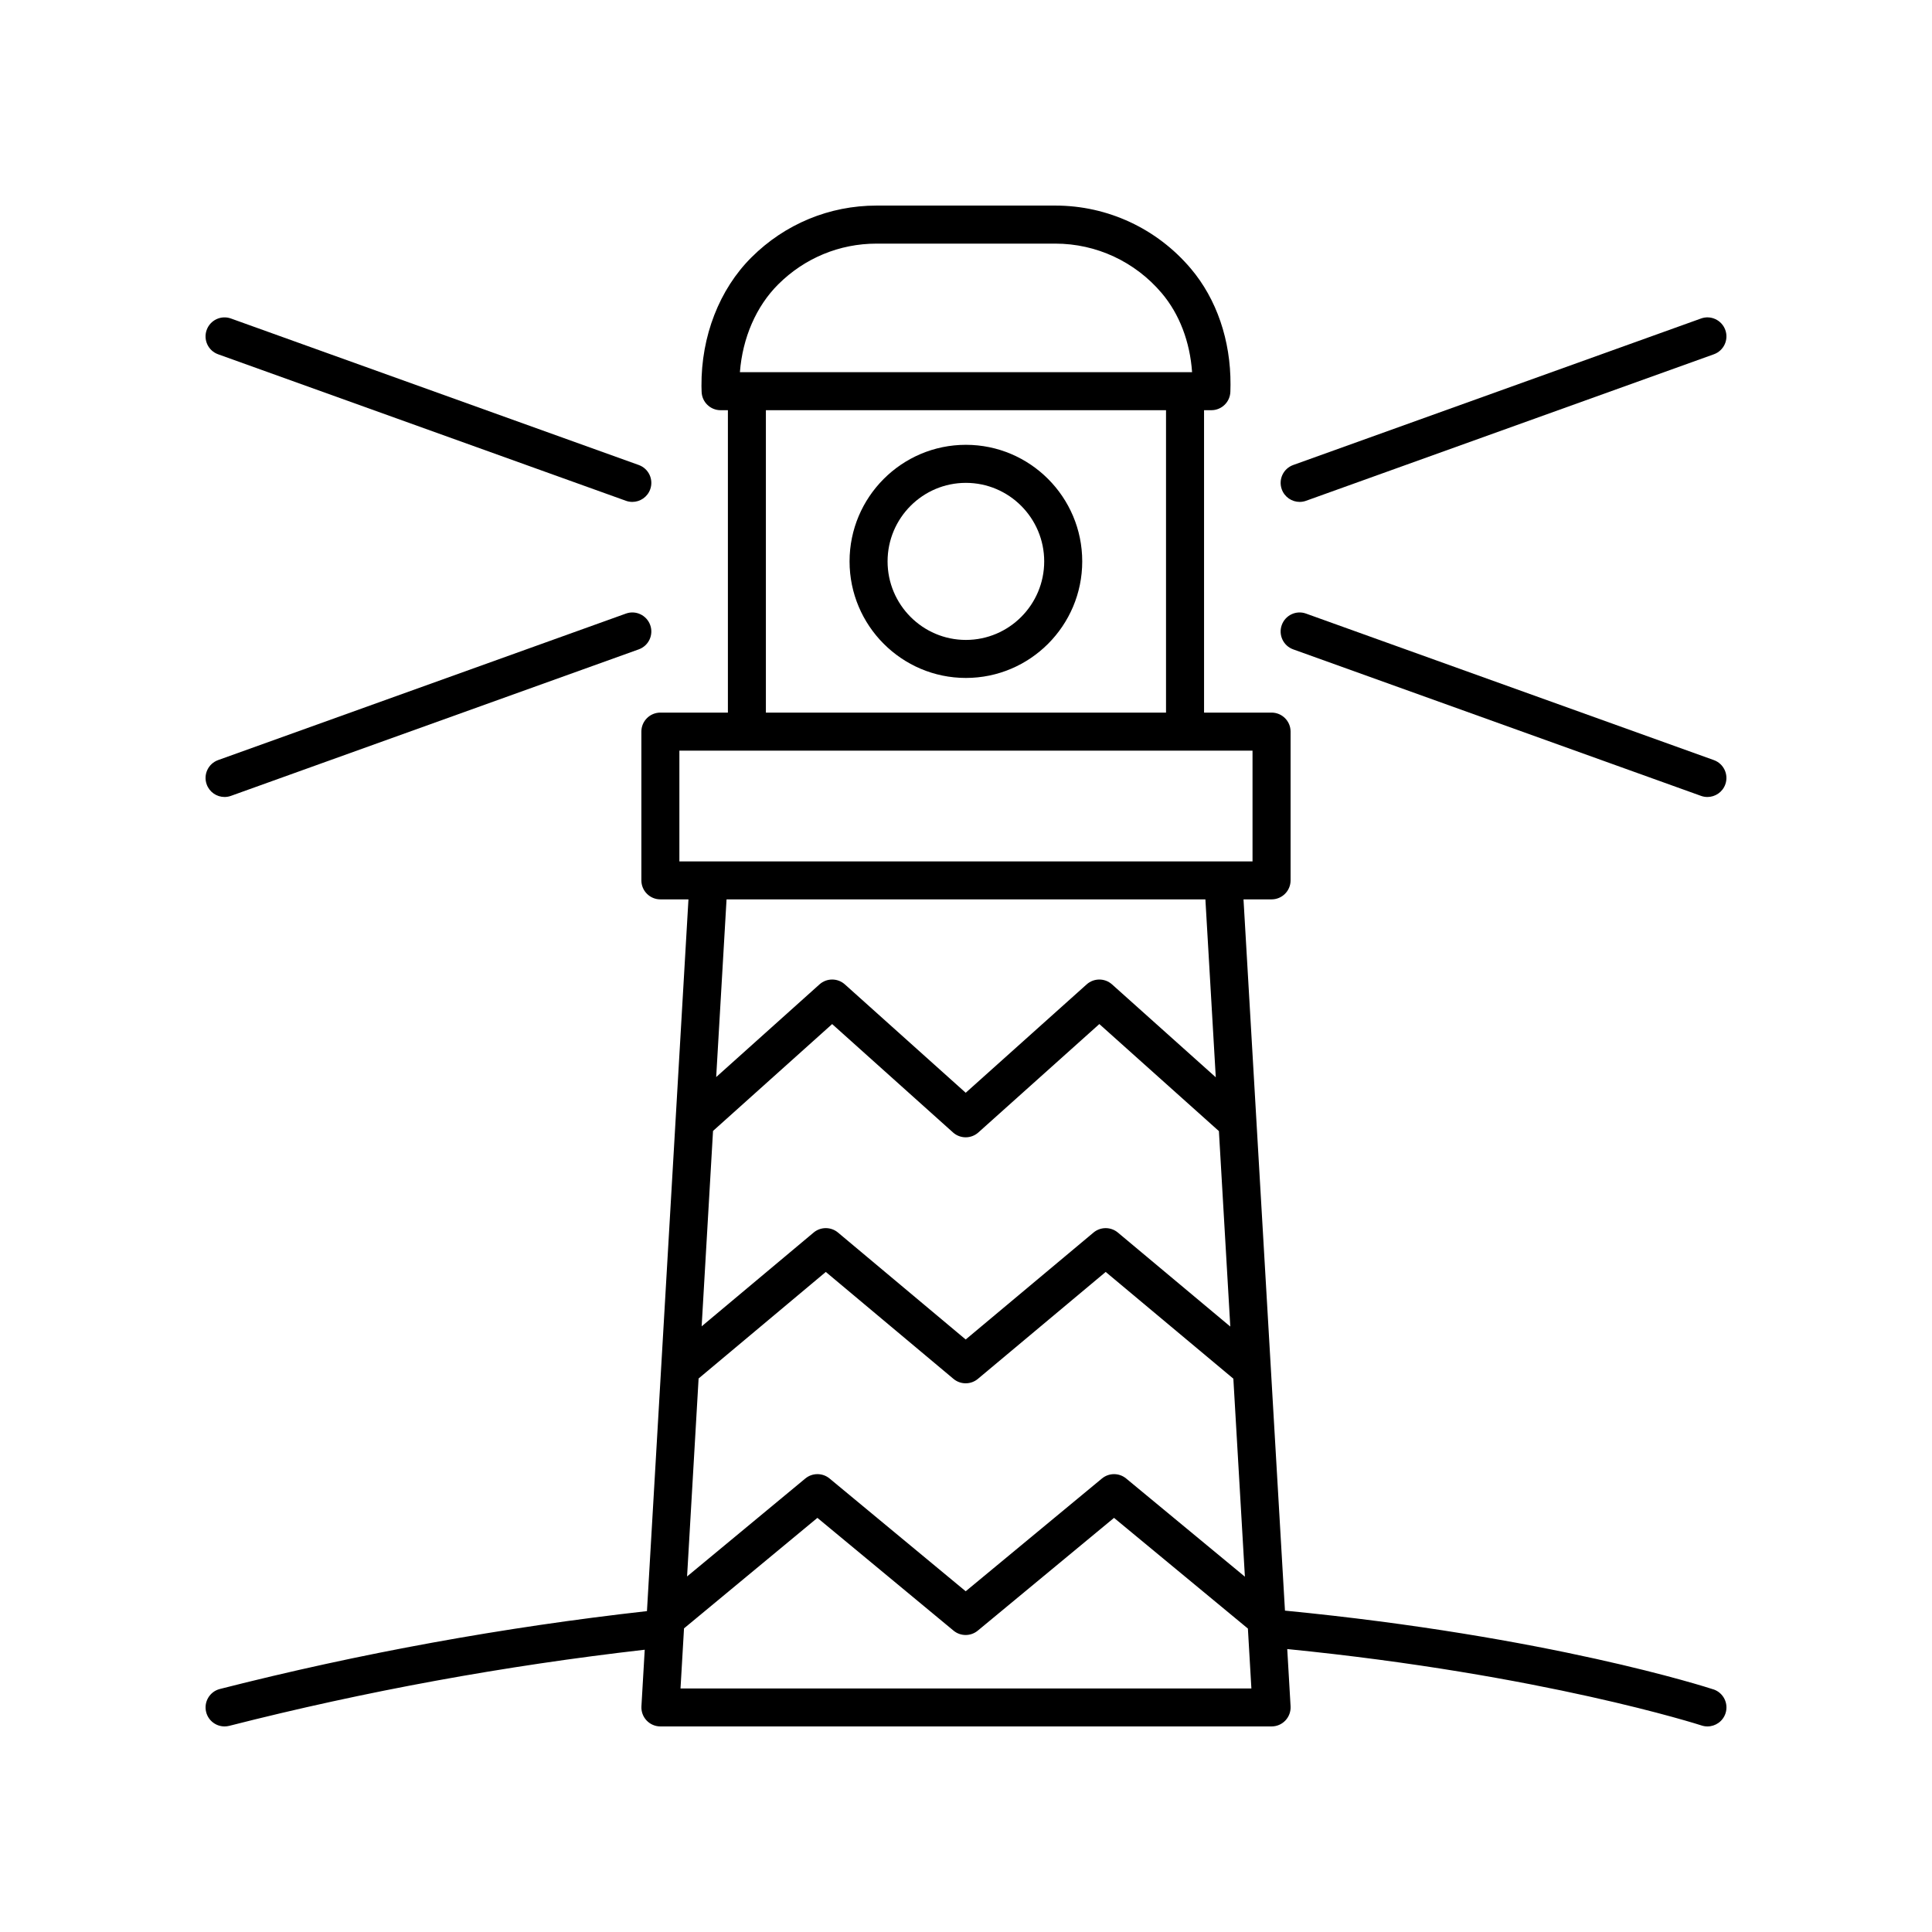
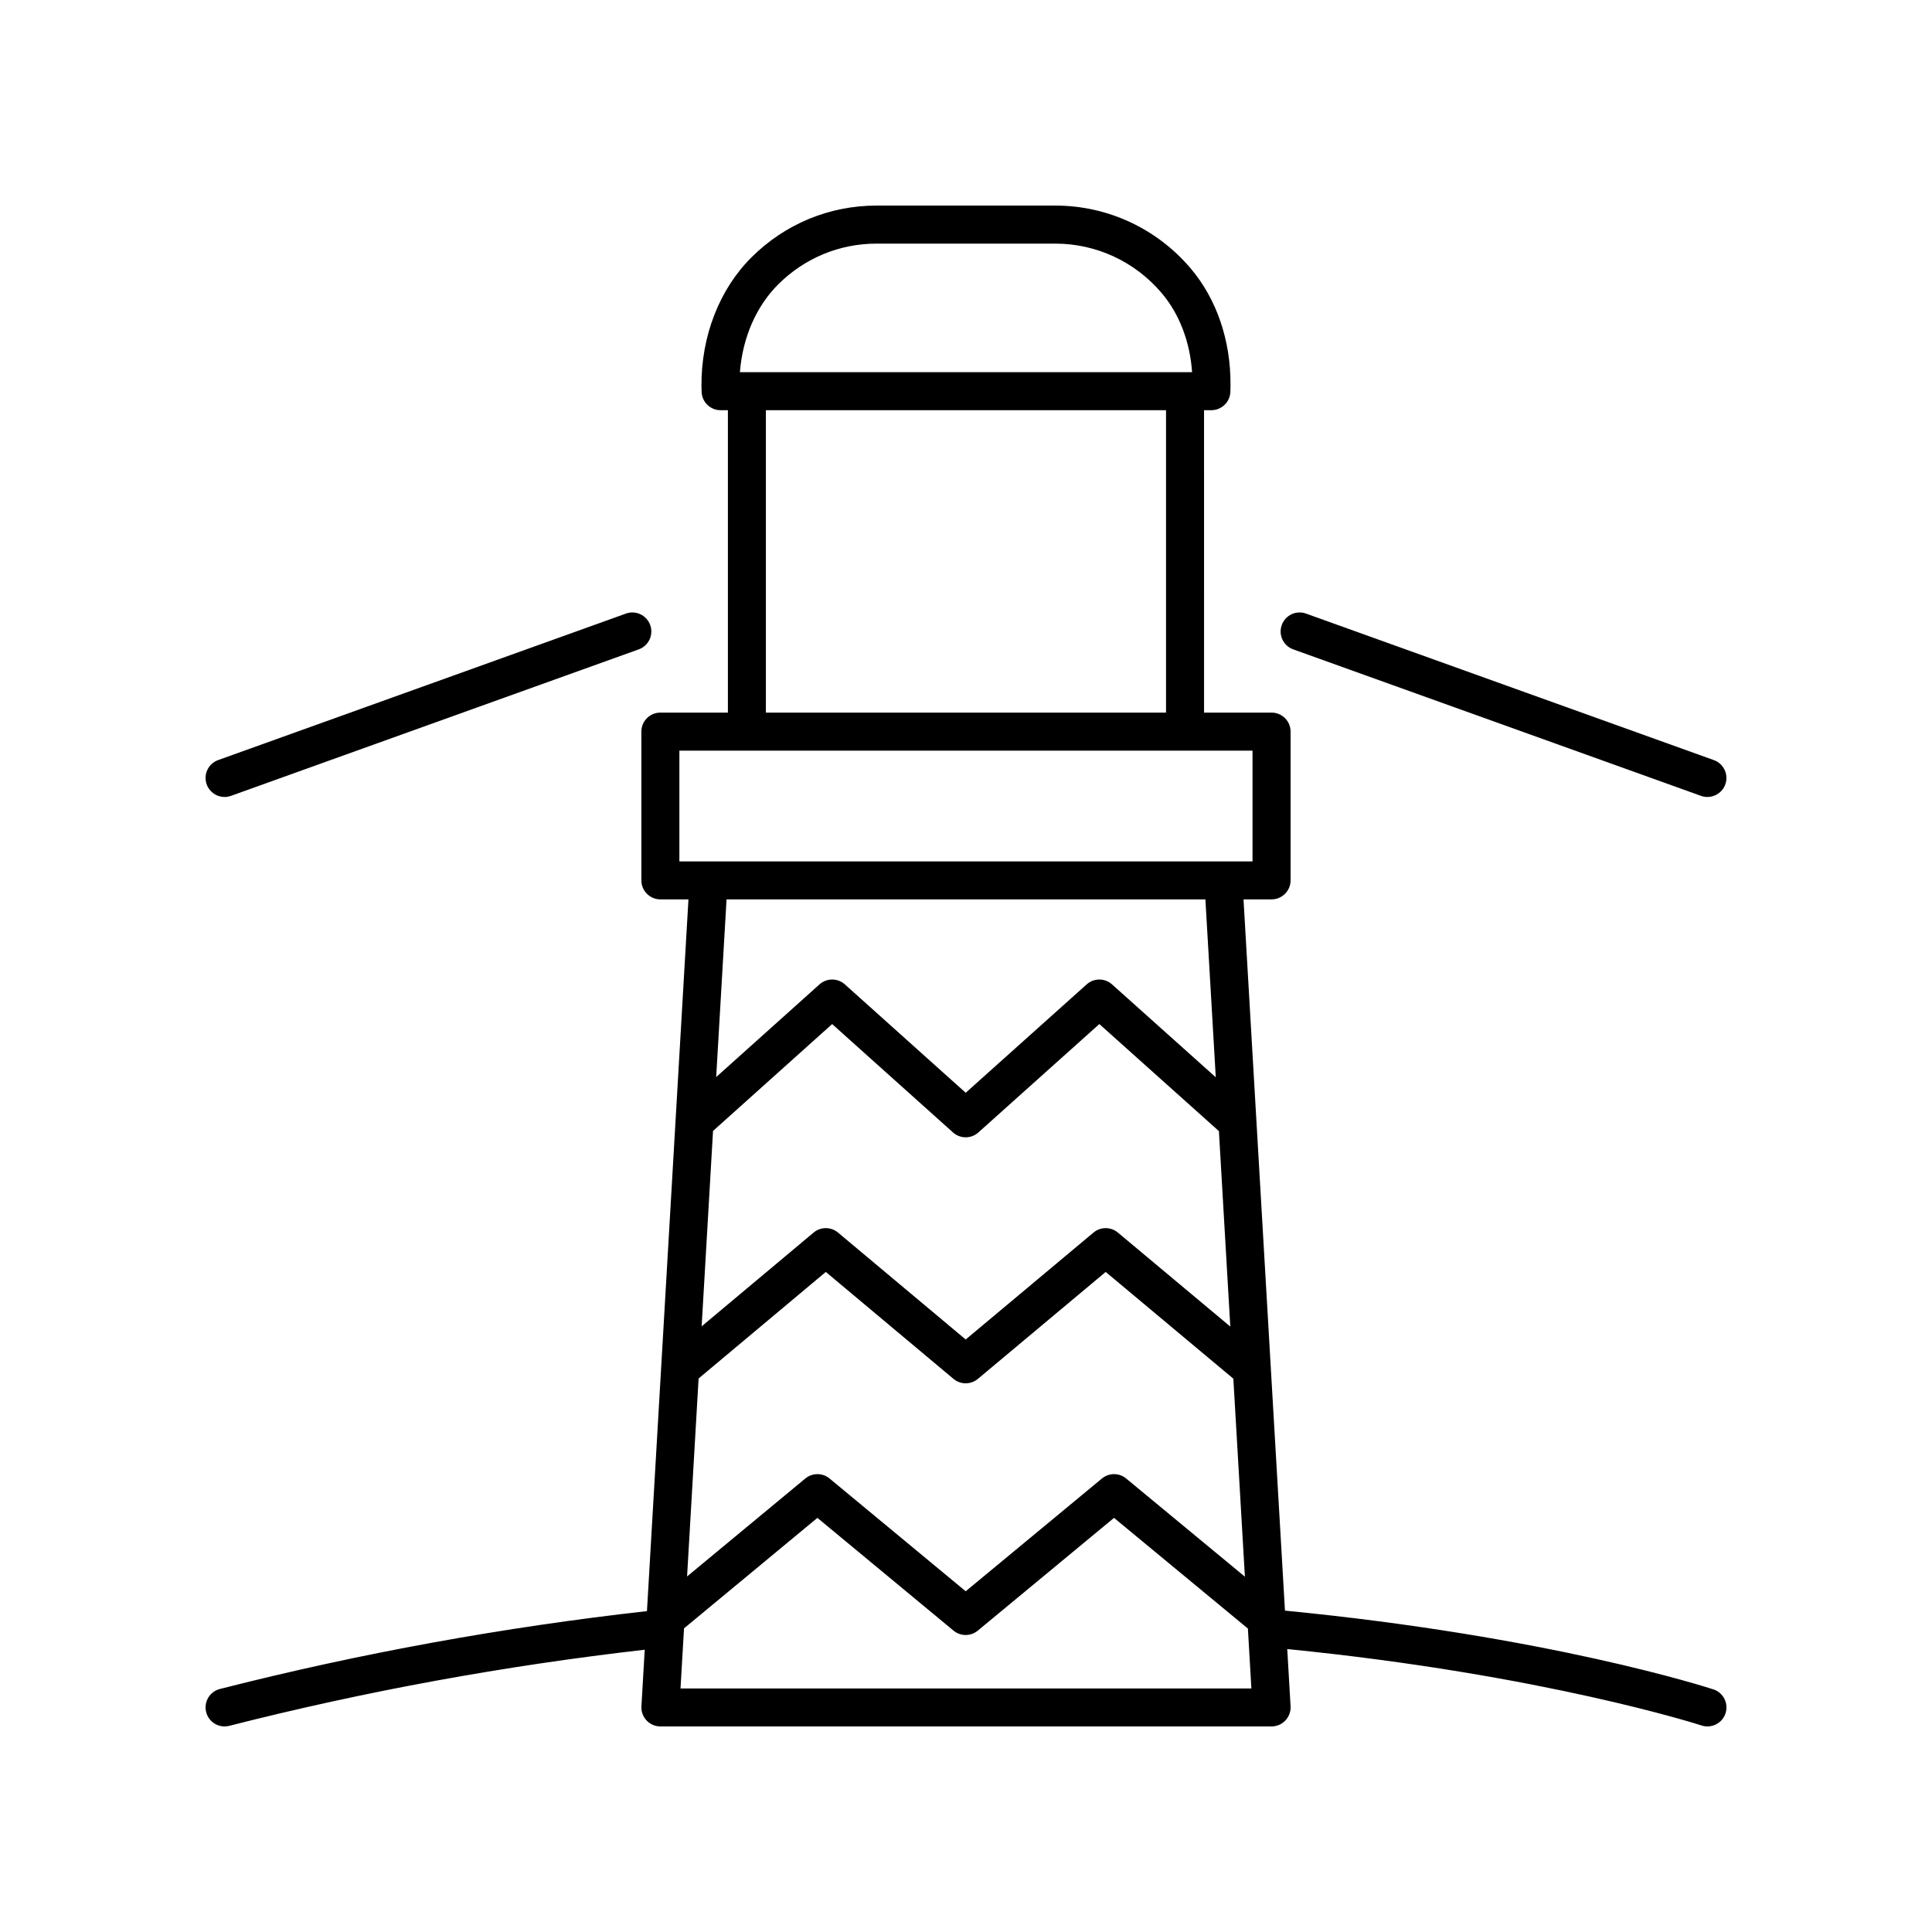
<svg xmlns="http://www.w3.org/2000/svg" fill="#000000" width="800px" height="800px" version="1.1" viewBox="144 144 512 512">
  <g>
-     <path d="m205.21 228.41c-2.613-0.949-5.504 0.418-6.441 3.039-0.941 2.617 0.418 5.504 3.039 6.441l108.06 38.82c0.562 0.203 1.137 0.301 1.703 0.301 2.066 0 4.004-1.281 4.742-3.34 0.941-2.617-0.418-5.504-3.039-6.441z" />
    <path d="m203.51 355.21c0.566 0 1.141-0.098 1.703-0.301l108.06-38.82c2.621-0.941 3.981-3.824 3.039-6.441-0.941-2.621-3.844-3.996-6.441-3.039l-108.06 38.82c-2.621 0.941-3.981 3.824-3.039 6.441 0.738 2.059 2.672 3.34 4.738 3.34z" />
    <path d="m598.18 345.43-108.06-38.82c-2.613-0.957-5.504 0.418-6.441 3.039-0.941 2.617 0.418 5.504 3.039 6.441l108.06 38.82c0.562 0.203 1.137 0.301 1.703 0.301 2.066 0 4.004-1.281 4.742-3.34 0.938-2.613-0.422-5.5-3.043-6.441z" />
-     <path d="m594.78 228.41-108.06 38.82c-2.621 0.941-3.981 3.824-3.039 6.441 0.738 2.055 2.676 3.34 4.742 3.34 0.566 0 1.141-0.098 1.703-0.301l108.06-38.82c2.621-0.941 3.981-3.824 3.039-6.441-0.945-2.625-3.844-3.992-6.445-3.039z" />
    <path d="m598.05 591.7c-1.766-0.578-43.504-14.055-113.52-20.867l-10.988-188.49h7.438c2.781 0 5.039-2.254 5.039-5.039v-39.418c0-2.781-2.254-5.039-5.039-5.039h-17.891l-0.004-80.141h1.938c2.742 0 4.981-2.191 5.039-4.934l0.035-1.82c0.062-11.754-3.672-22.684-10.516-30.773-8.977-10.613-22.055-16.699-35.887-16.699h-47.406c-12.488 0-24.262 4.875-33.145 13.727-8.5 8.469-13.332 20.867-13.246 34.117l0.039 1.48c0.07 2.731 2.305 4.906 5.035 4.906h1.93v80.141l-17.891-0.004c-2.781 0-5.039 2.254-5.039 5.039v39.418c0 2.781 2.254 5.039 5.039 5.039h7.438l-10.996 188.62c-37.926 4.254-75.984 11.156-113.18 20.637-2.695 0.688-4.324 3.434-3.637 6.129 0.578 2.277 2.625 3.793 4.879 3.793 0.41 0 0.828-0.051 1.246-0.156 36.191-9.223 73.203-15.953 110.1-20.172l-0.875 14.996c-0.078 1.387 0.414 2.742 1.367 3.75 0.953 1.012 2.277 1.582 3.664 1.582h161.97c1.387 0 2.715-0.57 3.664-1.582 0.953-1.008 1.445-2.363 1.367-3.75l-0.883-15.172c67.898 6.754 109.37 20.113 109.79 20.25 0.52 0.172 1.047 0.254 1.566 0.254 2.117 0 4.09-1.344 4.789-3.469 0.863-2.644-0.574-5.488-3.219-6.359zm-265.09-147.99 31.57-28.32 32.023 28.719c1.914 1.719 4.812 1.719 6.727 0l32.055-28.723 31.688 28.371 3.019 51.797-29.793-24.91c-1.875-1.566-4.594-1.566-6.465 0l-33.867 28.336-33.836-28.336c-1.871-1.57-4.602-1.57-6.469 0l-29.668 24.848zm-3.824 65.602 33.711-28.234 33.832 28.336c1.871 1.57 4.598 1.566 6.469 0.004l33.871-28.34 33.832 28.285 3.059 52.477-31.465-26.02c-1.867-1.543-4.562-1.539-6.422 0l-36.105 29.883-36.074-29.883c-1.859-1.543-4.562-1.543-6.43 0l-31.332 25.957zm21.109-289.96c6.984-6.957 16.23-10.789 26.035-10.789h47.406c10.859 0 21.137 4.789 28.195 13.133 4.68 5.531 7.481 12.898 8.031 20.941h-119.83c0.699-9.109 4.309-17.453 10.16-23.285zm-3.277 33.363h106.04v80.141h-106.04zm-22.926 90.219h151.89v29.344h-151.89zm139.4 39.418 2.75 47.141-27.496-24.621c-1.914-1.711-4.809-1.715-6.723 0.004l-32.051 28.719-32.023-28.719c-1.914-1.719-4.812-1.719-6.727 0l-27.375 24.555 2.746-47.078zm-139.1 209.11 0.93-15.926 35.348-29.285 36.074 29.883c1.855 1.543 4.559 1.543 6.426 0.004l36.109-29.887 35.477 29.336 0.926 15.875z" />
-     <path d="m399.97 261.88c-17 0-30.828 13.855-30.828 30.891 0 17.031 13.832 30.891 30.828 30.891 17 0 30.832-13.855 30.832-30.891 0-17.031-13.832-30.891-30.832-30.891zm0 51.707c-11.445 0-20.754-9.34-20.754-20.812 0-11.477 9.309-20.812 20.754-20.812s20.754 9.34 20.754 20.812-9.309 20.812-20.754 20.812z" />
  </g>
</svg>